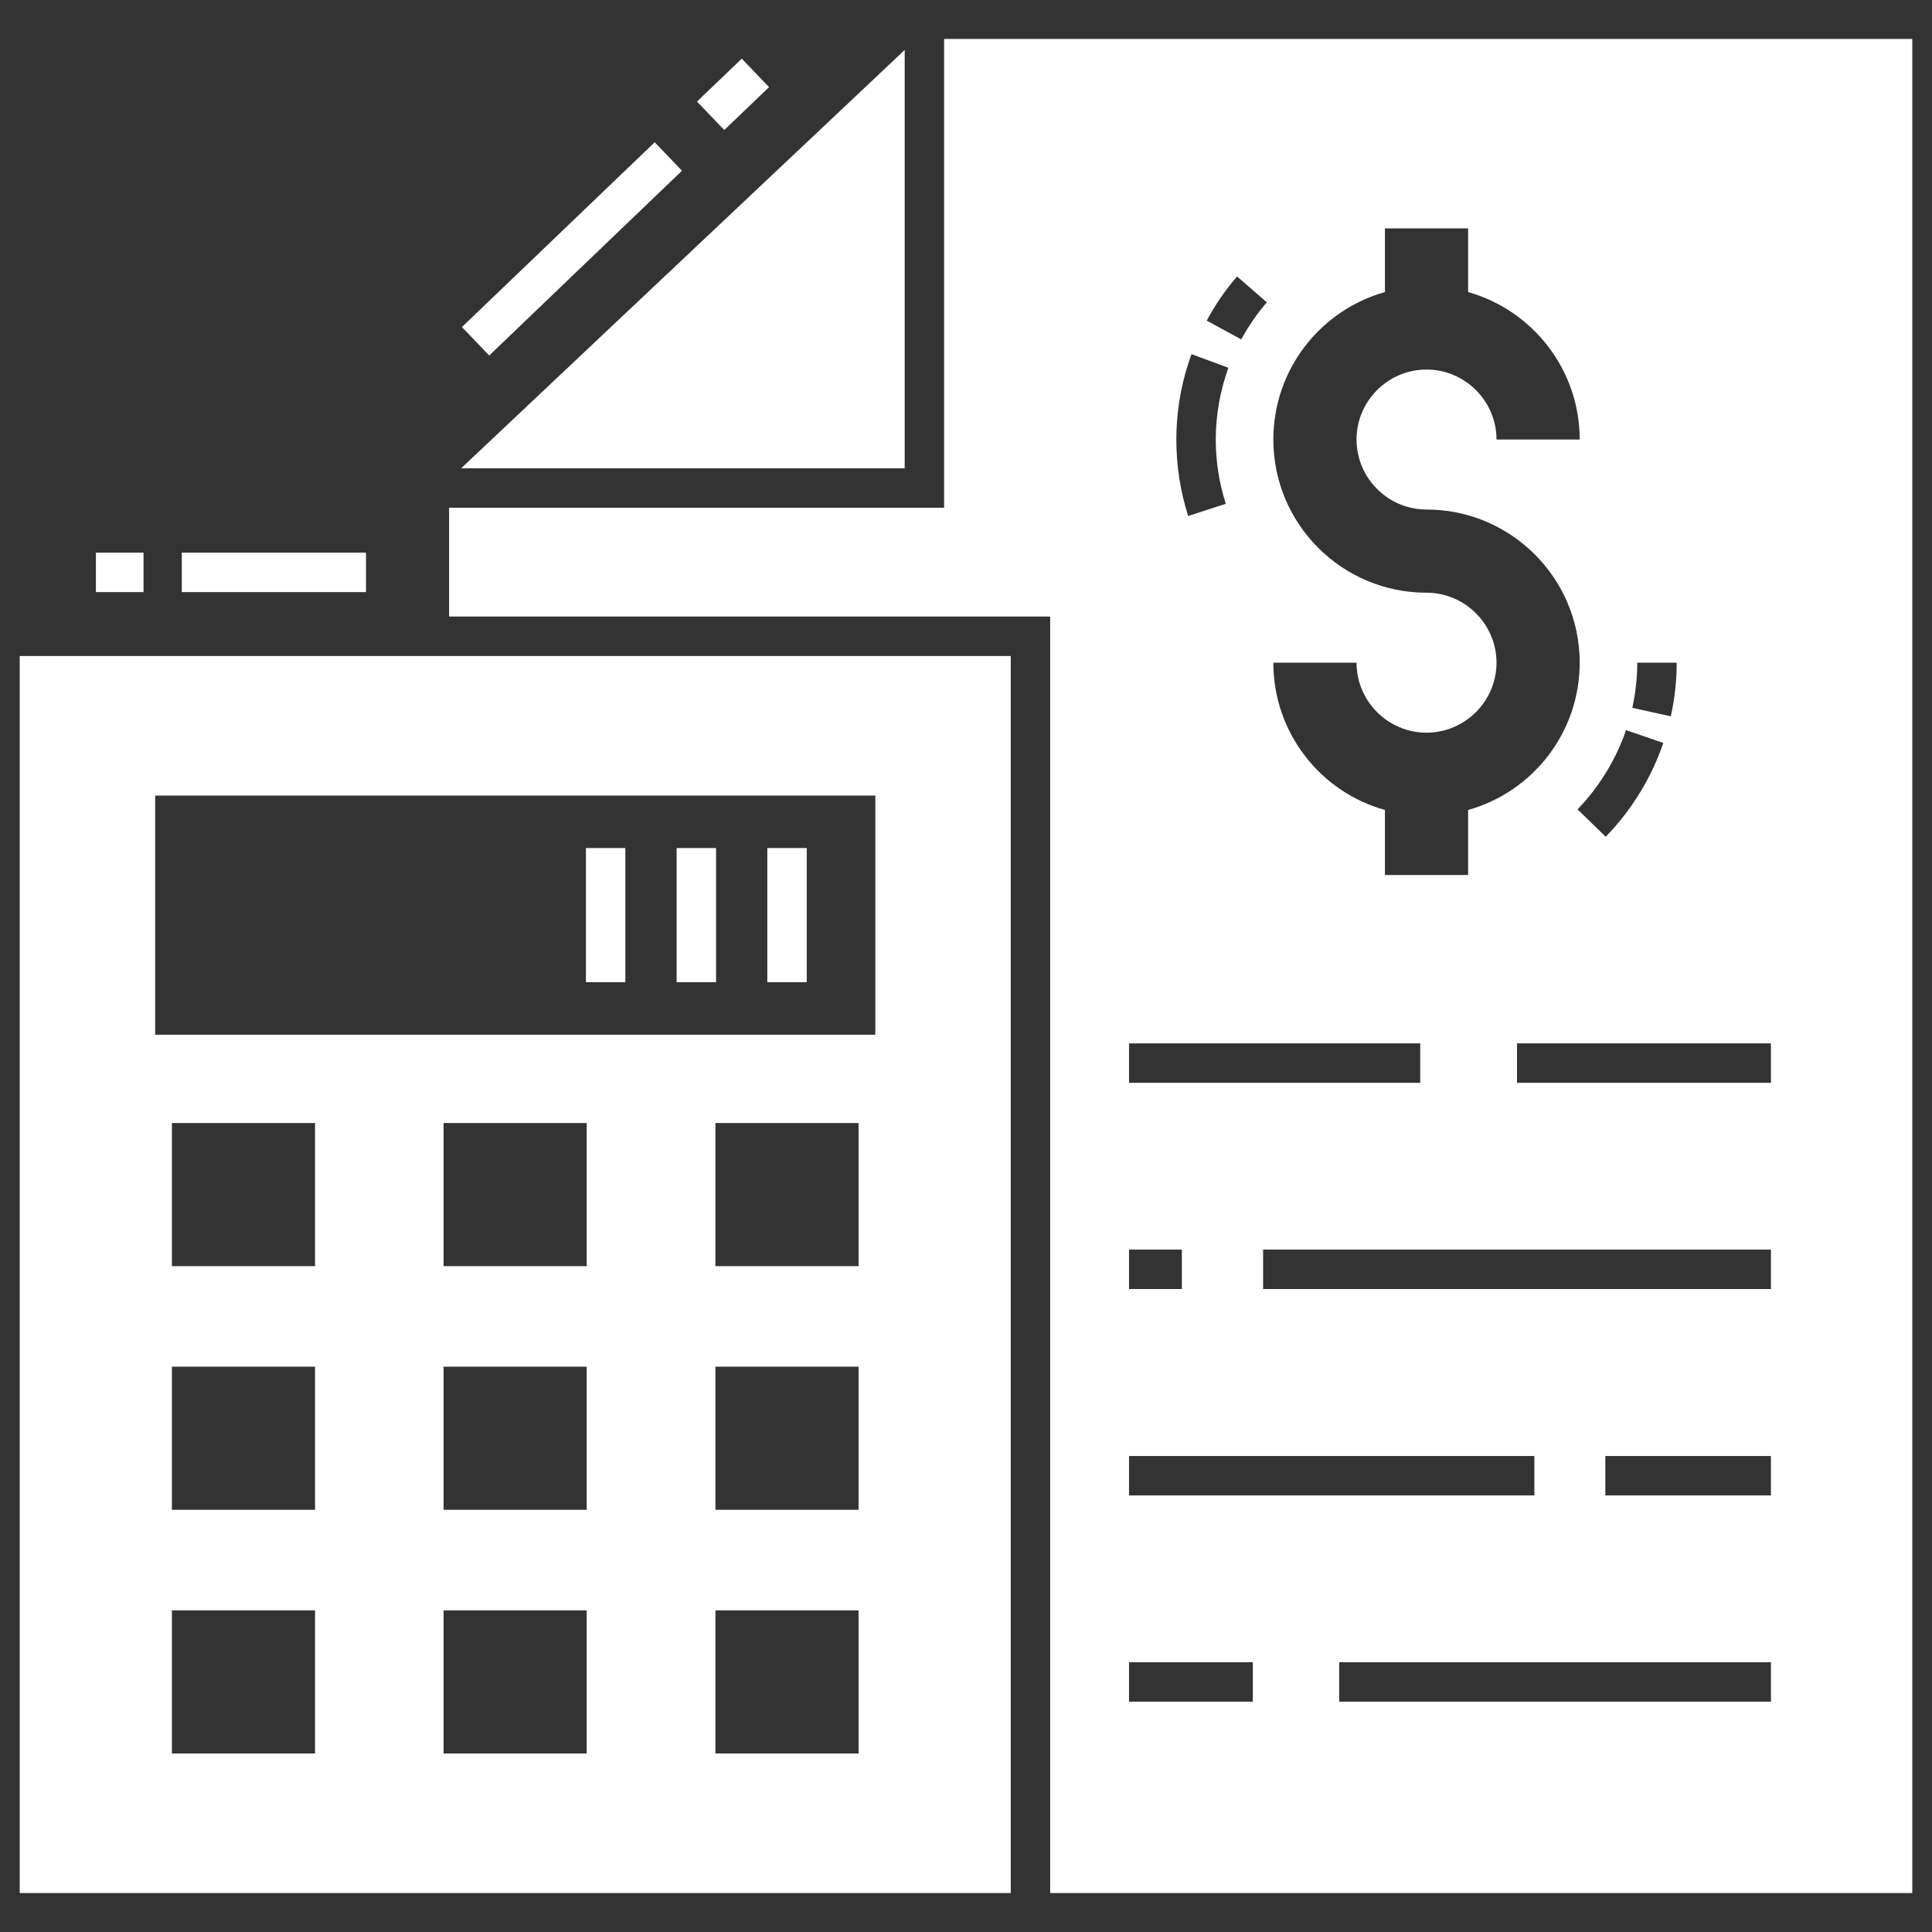
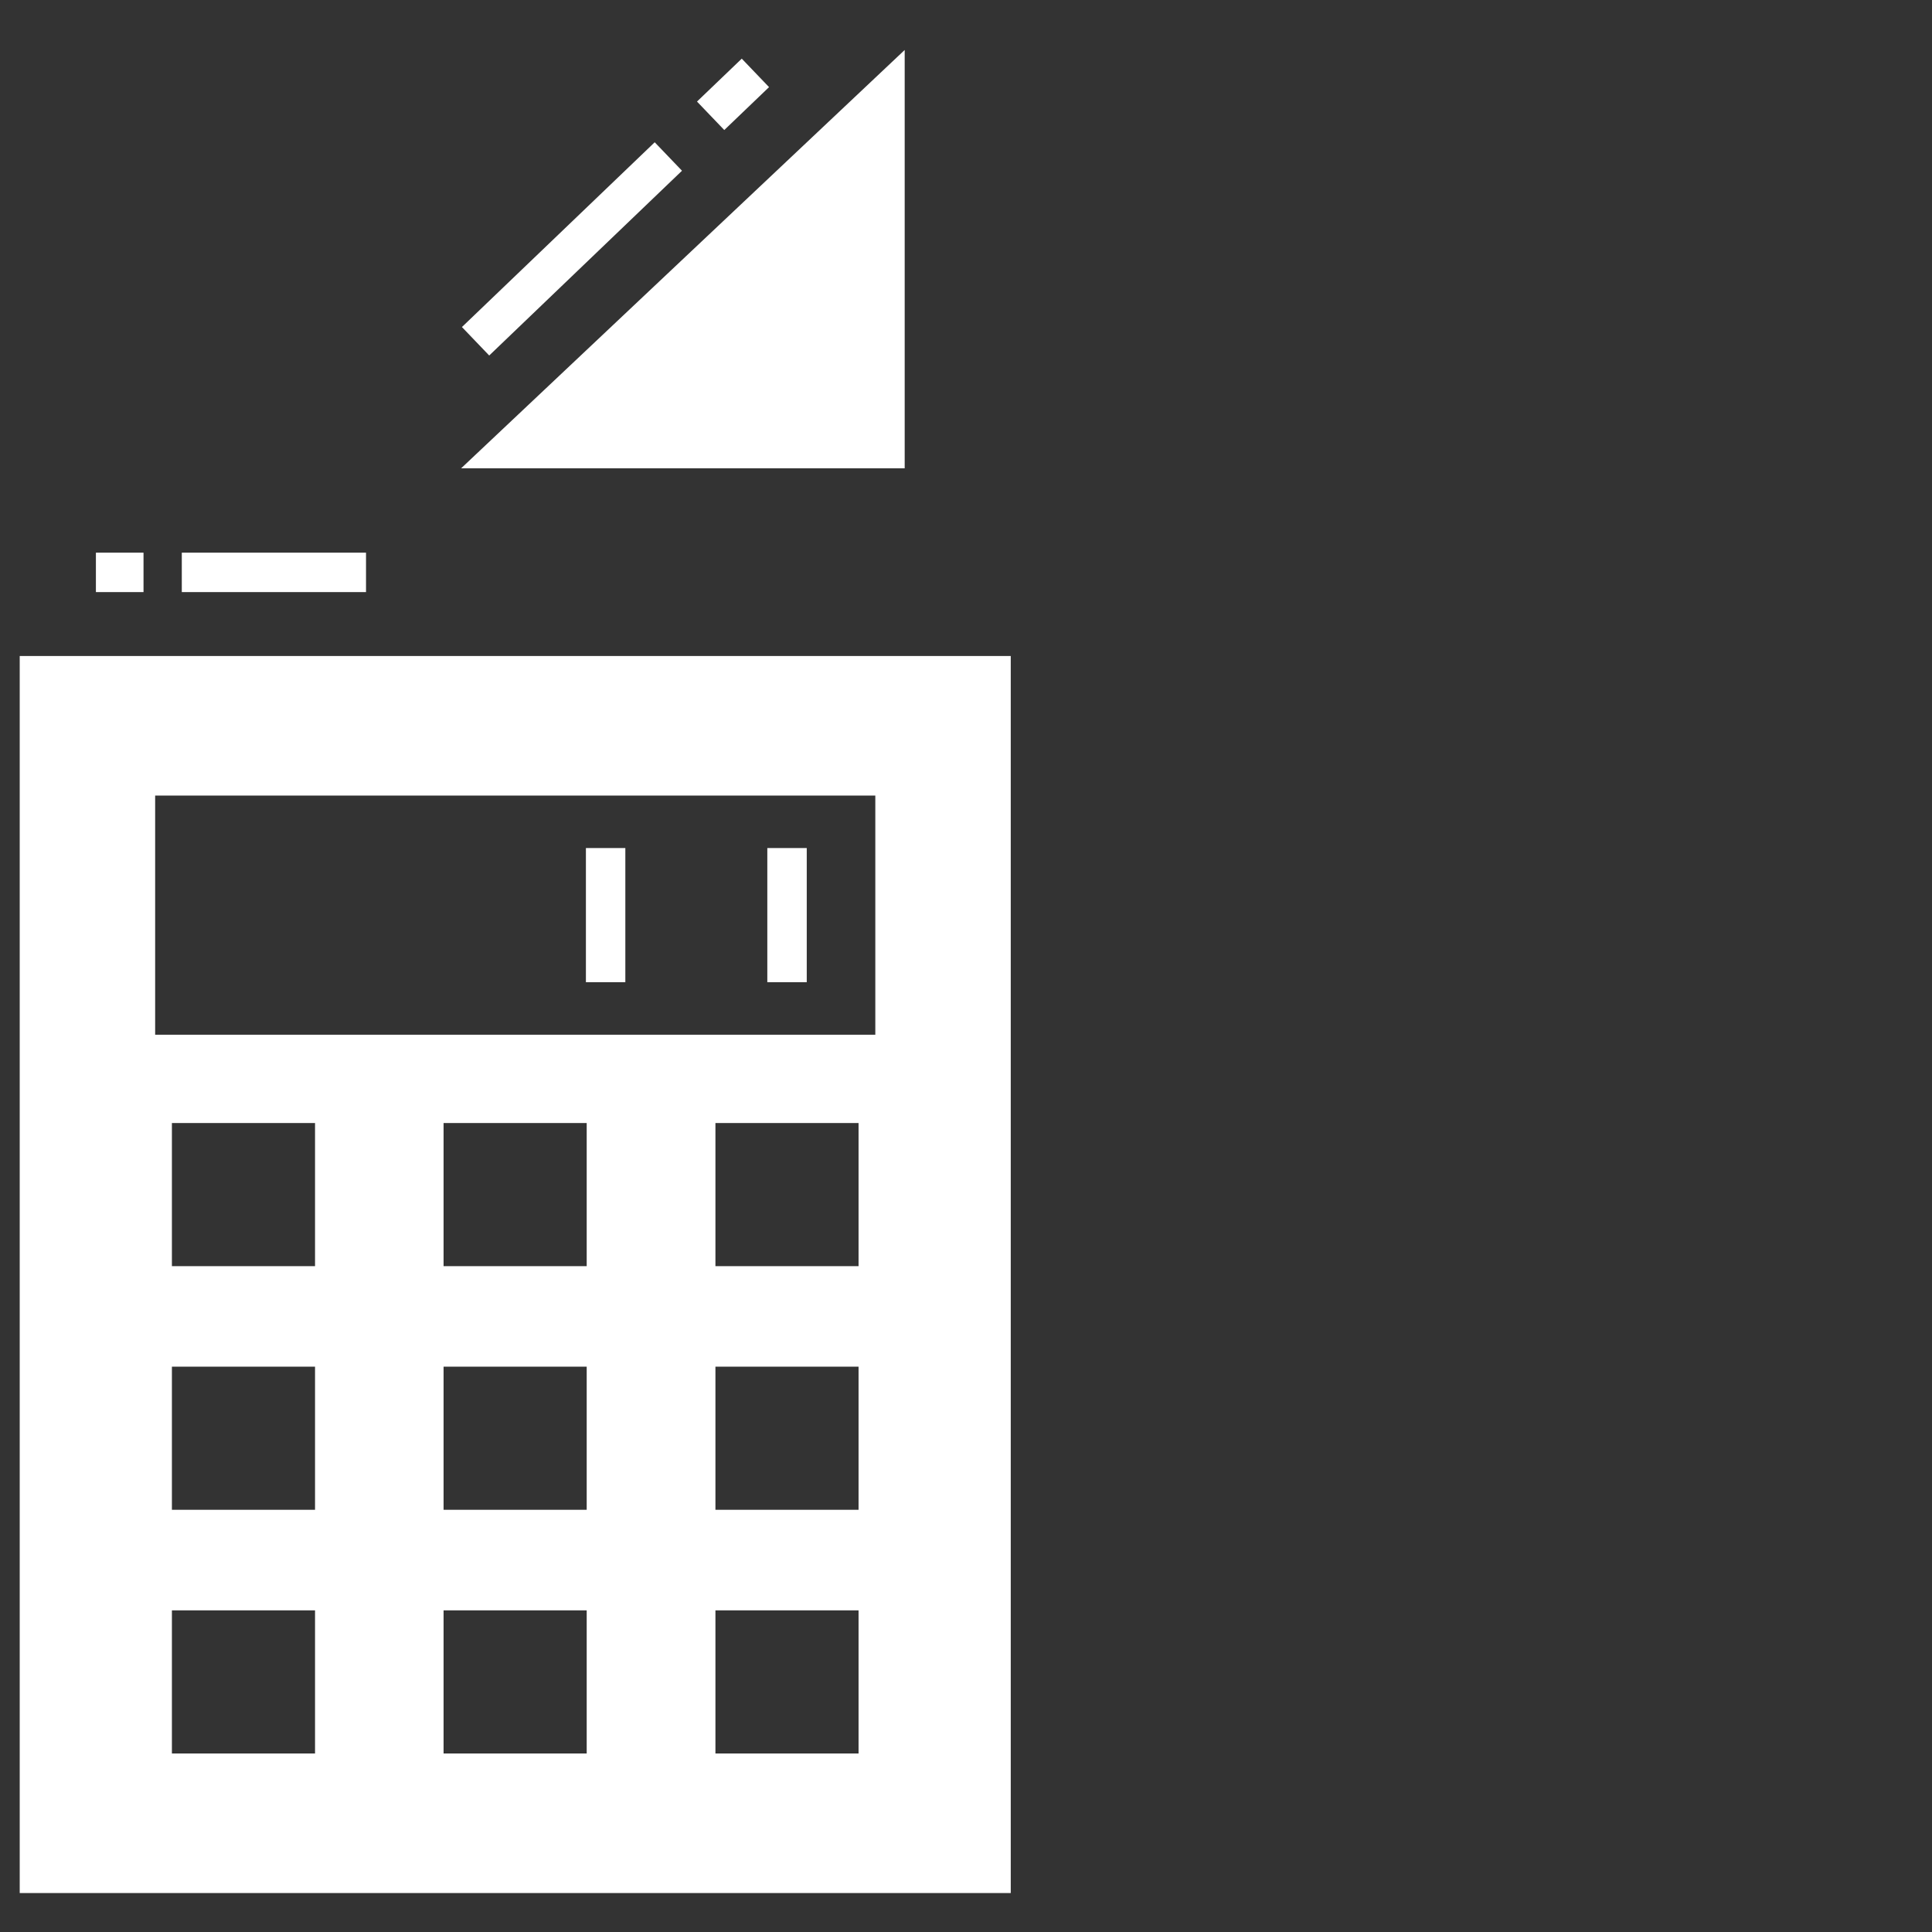
<svg xmlns="http://www.w3.org/2000/svg" height="100px" width="100px" fill="#ffffff" version="1.1" x="0px" y="0px" viewBox="0 0 98 98" enable-background="new 0 0 98 98" xml:space="preserve">
  <rect x="0" y="0" width="98" height="98" fill="#333333" stroke="none" />
  <g>
    <polygon points="45.89,2.535 45.89,23.755 23.39,23.755  " />
-     <path d="M47.89,1.975v23.78H22.78v5.52h30.49v64.75H97V1.975H47.89z M83.05,33.615h2c0,0.92-0.1,1.83-0.3,2.72l-1.95-0.43   C82.96,35.155,83.05,34.385,83.05,33.615z M84.37,37.685c-0.6,1.77-1.61,3.41-2.92,4.76l-1.43-1.39   c1.1-1.14,1.95-2.53,2.46-4.02L84.37,37.685z M72.36,30.065c-4.29,0-7.77-3.48-7.77-7.77c0-3.56,2.39-6.56,5.66-7.48   v-3.23h4.22v3.23c3.26,0.92,5.66,3.92,5.66,7.48h-4.22c0-1.95-1.6-3.55-3.55-3.55c-1.96,0-3.55,1.6-3.55,3.55   s1.59,3.55,3.55,3.55c4.28,0,7.77,3.48,7.77,7.77c0,3.56-2.4,6.56-5.66,7.47v3.3h-4.22v-3.3c-3.27-0.91-5.66-3.91-5.66-7.47   h4.22c0,1.95,1.59,3.55,3.55,3.55c1.95,0,3.55-1.6,3.55-3.55S74.31,30.065,72.36,30.065z M62.75,14.025l1.51,1.31   c-0.5,0.58-0.93,1.21-1.3,1.88l-1.75-0.95C61.64,15.465,62.15,14.715,62.75,14.025z M60.44,17.965l1.87,0.69   c-0.42,1.17-0.64,2.4-0.64,3.64c0,1.12,0.17,2.21,0.51,3.26l-1.91,0.62c-0.4-1.25-0.6-2.56-0.6-3.88   C59.67,20.815,59.93,19.355,60.44,17.965z M57.27,52.925h14.77v2H57.27V52.925z M57.27,63.385H59.95v2H57.27V63.385z    M57.27,73.855h20.56v2H57.27V73.855z M63.55,86.315h-6.28v-2h6.28V86.315z M89.83,86.315H67.93v-2h21.9V86.315z    M89.83,75.855h-8.4v-2h8.4V75.855z M89.83,65.385h-25.76v-2h25.76V65.385z M89.83,54.925H76.95v-2h12.88V54.925z" />
    <path d="M1,33.275v62.75h50.27v-62.75H1z M15.98,88.945H8.72V81.685H15.98V88.945z M15.98,76.585H8.72v-7.26H15.98V76.585z    M15.98,64.225H8.72v-7.26H15.98V64.225z M29.76,88.945H22.5V81.685h7.26V88.945z M29.76,76.585H22.5v-7.26h7.26V76.585z    M29.76,64.225H22.5v-7.26h7.26V64.225z M43.55,88.945h-7.26V81.685h7.26V88.945z M43.55,76.585h-7.26v-7.26h7.26V76.585z    M43.55,64.225h-7.26v-7.26h7.26V64.225z M44.4,52.485H7.87v-12.13H44.4V52.485z" />
    <rect x="38.922" y="43.017" width="2" height="6.805" />
-     <rect x="34.322" y="43.017" width="2" height="6.805" />
    <rect x="29.72" y="43.017" width="2" height="6.805" />
    <rect x="28.026" y="5.845" transform="matrix(0.692 0.722 -0.722 0.692 18.036 -17.063)" width="2" height="13.544" />
    <rect x="36.195" y="3.2" transform="matrix(0.692 0.722 -0.722 0.692 14.889 -25.372)" width="2" height="3.145" />
    <rect x="9.222" y="28.034" width="9.344" height="2" />
    <rect x="4.865" y="28.034" width="2.415" height="2" />
  </g>
</svg>